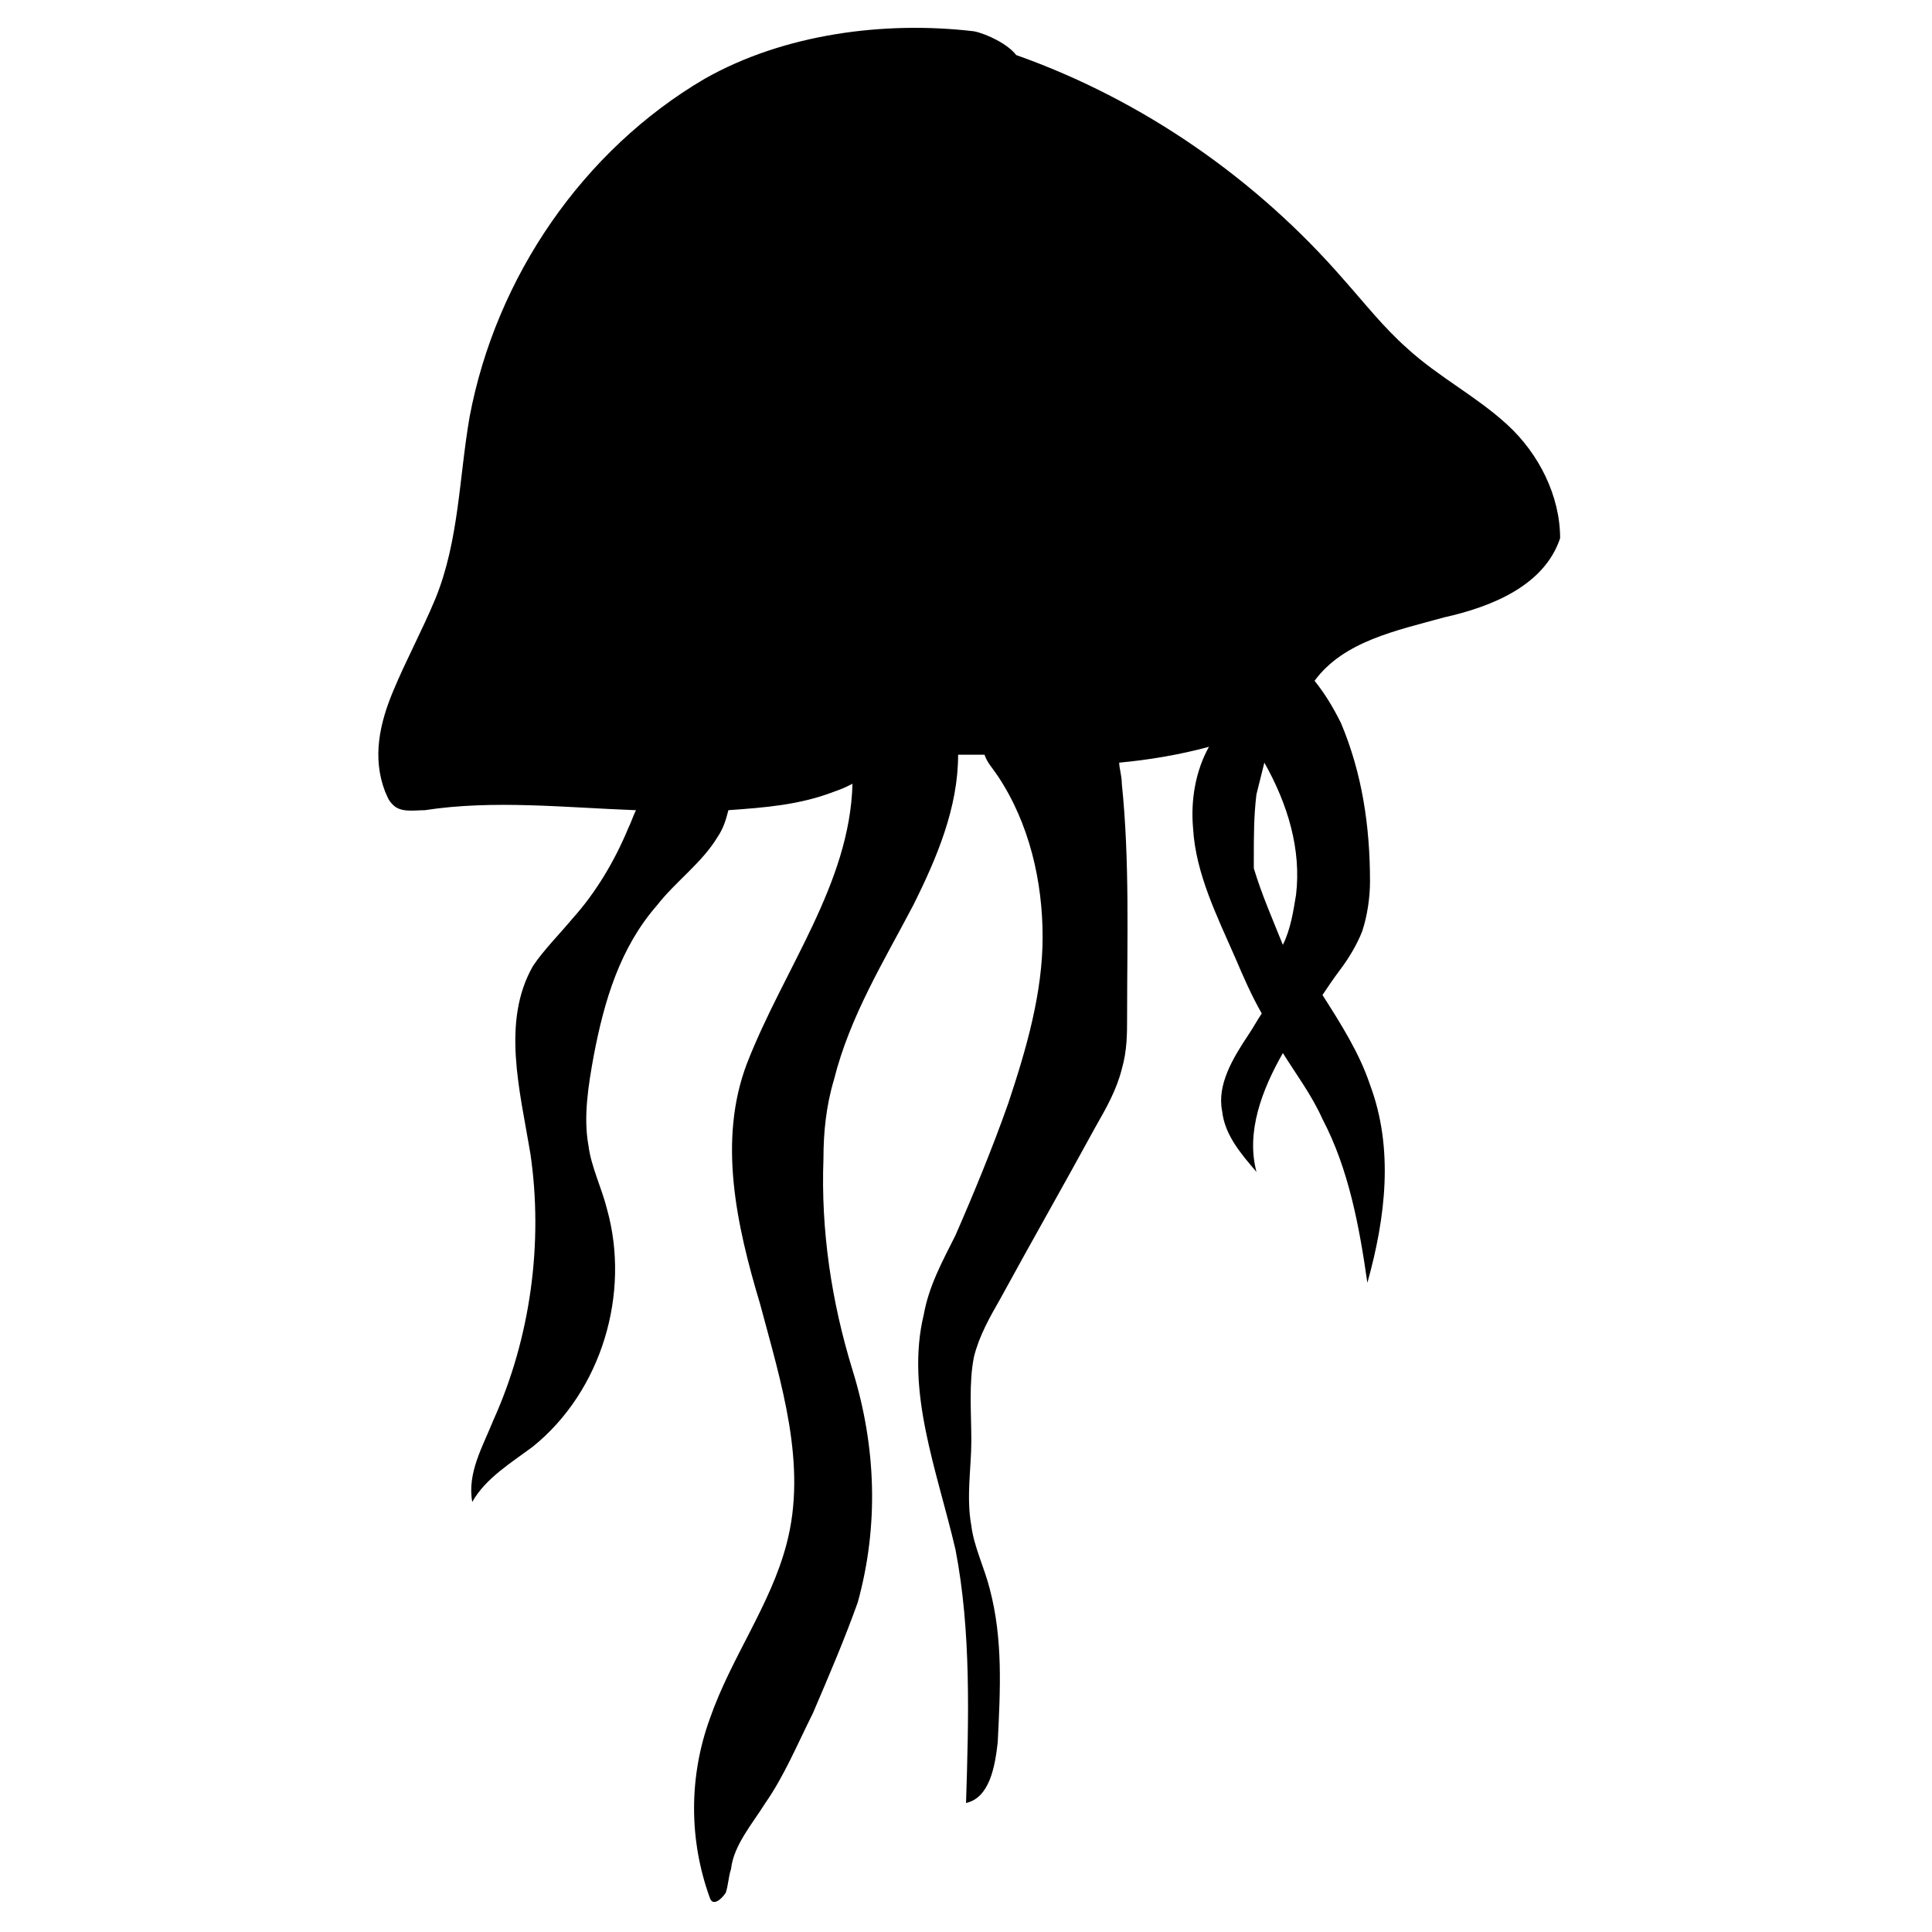
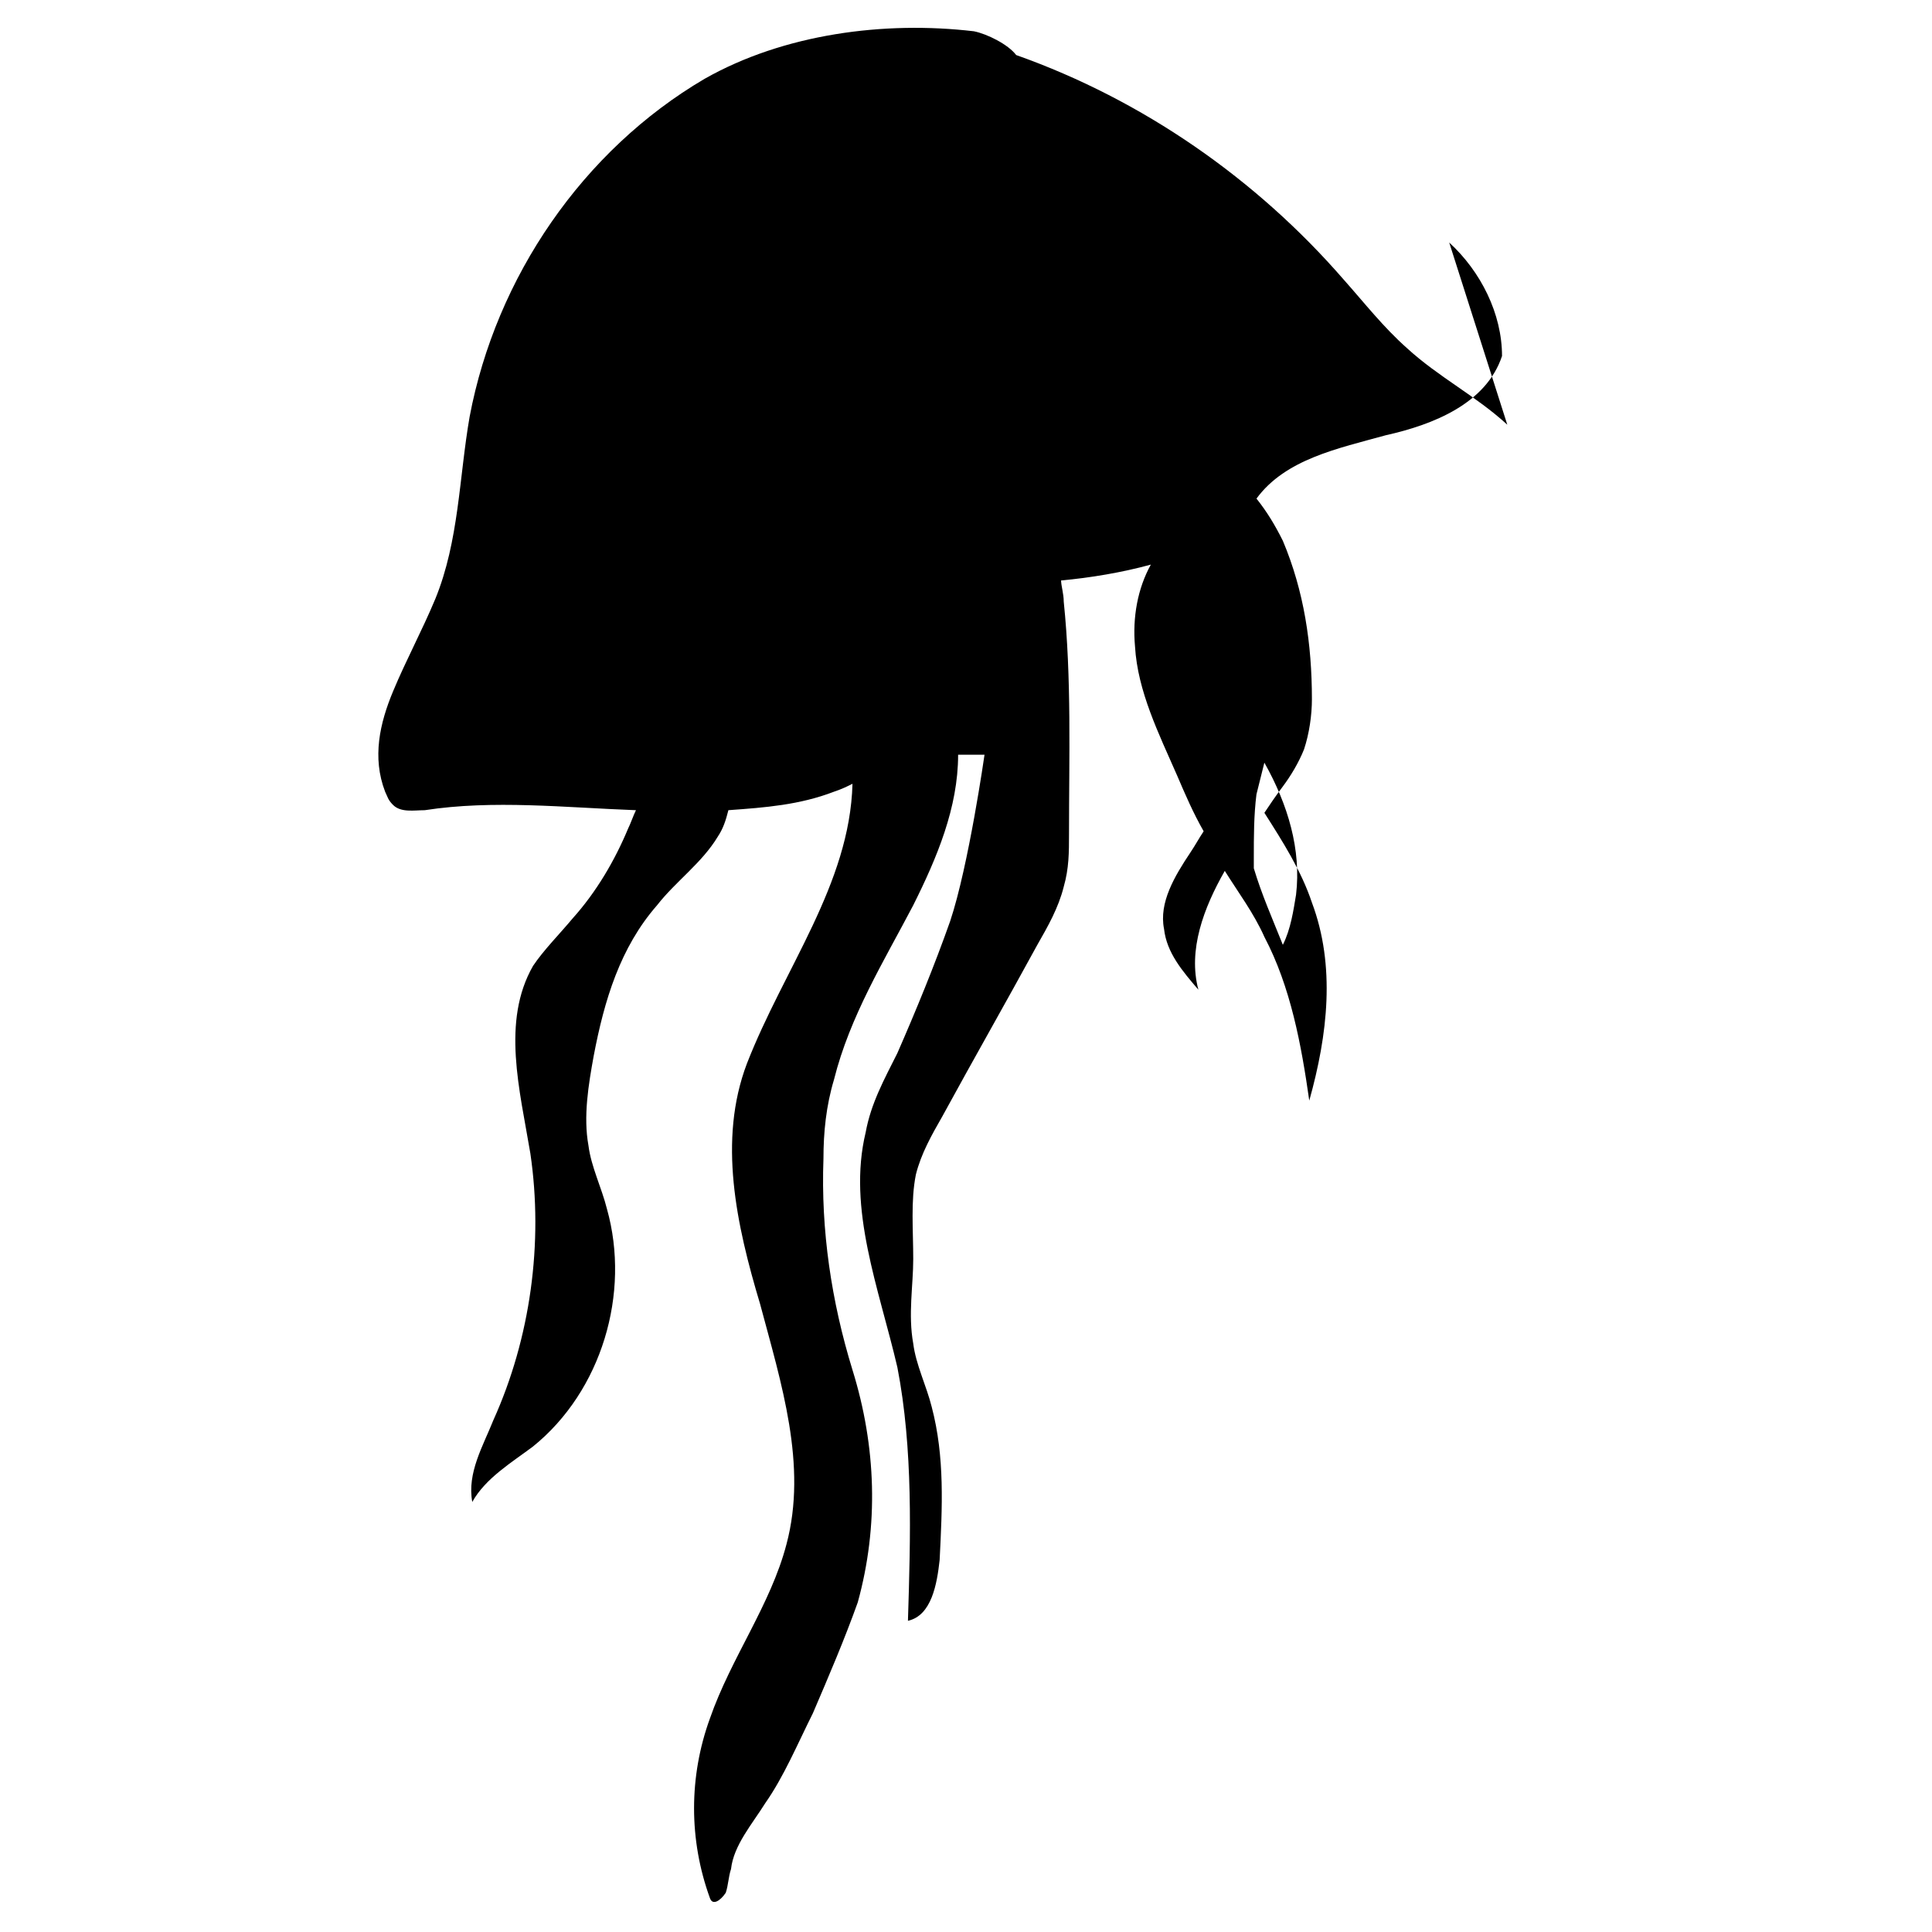
<svg xmlns="http://www.w3.org/2000/svg" fill="#000000" width="800px" height="800px" version="1.1" viewBox="144 144 512 512">
-   <path d="m543.45 256.55c-8.398-7.695-18.191-12.594-26.59-20.293-6.297-5.598-11.195-11.895-16.793-18.191-23.094-26.594-53.184-47.586-86.77-59.48-2.098-2.801-7.695-5.598-11.195-6.297-23.789-2.801-50.383 0.699-71.371 12.594-32.188 18.895-55.277 52.48-62.277 89.566-2.801 16.094-2.801 32.887-9.098 48.281-3.5 8.398-7.695 16.094-11.195 24.492-3.5 8.398-5.598 17.492-2.098 26.59 0.699 1.398 0.699 2.098 2.098 3.5 2.098 2.098 5.598 1.398 8.398 1.398 18.191-2.801 37.086-0.699 55.98 0-0.699 1.398-1.398 3.5-2.098 4.898-3.5 8.398-8.398 16.793-14.695 23.789-3.5 4.199-7.695 8.398-10.496 12.594-8.398 14.695-3.5 32.887-0.699 49.68 3.5 23.789 0 48.98-9.797 70.672-2.801 6.996-6.996 13.996-5.598 21.691 3.5-6.297 10.496-10.496 16.094-14.695 18.191-14.695 25.891-40.586 19.594-62.977-1.398-5.598-4.199-11.195-4.898-16.793-1.398-7.695 0-16.094 1.398-23.789 2.801-14.695 6.996-28.688 16.793-39.887 4.898-6.297 11.895-11.195 16.094-18.191 1.398-2.098 2.098-4.199 2.801-6.996 9.797-0.699 18.895-1.398 27.988-4.898 2.098-0.699 3.5-1.398 4.898-2.098-0.699 26.59-18.191 48.98-27.988 74.172-7.695 20.293-2.801 42.684 3.5 63.676 5.598 20.992 12.594 42.684 6.996 63.676-4.199 16.094-14.695 30.09-20.293 46.184-5.598 15.395-5.598 32.188 0 47.582 0.699 2.098 2.801 0.699 4.199-1.398 0.699-2.098 0.699-4.199 1.398-6.297 0.699-6.297 5.598-11.895 9.098-17.492 4.898-6.996 8.398-15.395 12.594-23.789 4.199-9.797 8.398-19.594 11.895-29.391 5.598-20.293 4.898-41.285-1.398-61.578-5.598-18.191-8.398-37.086-7.695-55.98 0-6.996 0.699-13.996 2.801-20.992 4.199-16.793 13.297-31.488 20.992-46.184 6.297-12.594 11.895-25.891 11.895-39.887h6.996c0.699 2.098 2.098 3.5 3.5 5.598 8.398 12.594 11.895 27.988 11.895 42.684s-4.199 29.391-9.098 44.082c-4.199 11.895-9.098 23.789-13.996 34.988-3.5 6.996-6.996 13.297-8.398 20.992-4.898 20.293 3.5 41.285 8.398 62.277 4.199 21.691 3.5 44.781 2.801 67.176 6.297-1.398 7.695-9.797 8.398-16.094 0.699-13.996 1.398-27.289-2.098-40.586-1.398-5.598-4.199-11.195-4.898-16.793-1.398-7.695 0-15.395 0-22.391 0-7.695-0.699-15.395 0.699-22.391 1.398-5.598 4.199-10.496 6.996-15.395 8.398-15.395 16.793-30.09 25.191-45.484 2.801-4.898 5.598-9.797 6.996-15.395 1.398-4.898 1.398-9.098 1.398-13.996 0-20.293 0.699-41.285-1.398-61.578 0-2.098-0.699-4.199-0.699-5.598 7.695-0.699 16.094-2.098 23.789-4.199-3.5 6.297-4.898 13.996-4.199 21.691 0.699 11.895 6.297 23.09 11.195 34.285 2.098 4.898 4.199 9.797 6.996 14.695-1.398 2.098-2.098 3.5-3.5 5.598-4.199 6.297-8.398 13.297-6.996 20.293 0.699 6.297 4.898 11.195 9.098 16.094-2.801-10.496 1.398-21.691 6.996-31.488 3.5 5.598 7.695 11.195 10.496 17.492 6.996 13.297 9.797 28.688 11.895 43.383 4.898-17.492 6.996-35.688 0.699-52.48-2.801-8.398-7.695-16.094-12.594-23.789 1.398-2.098 2.801-4.199 4.898-6.996 2.098-2.801 4.199-6.297 5.598-9.797 1.398-4.199 2.098-9.098 2.098-13.297 0-14.695-2.098-28.688-7.695-41.984-2.098-4.199-4.199-7.695-6.996-11.195 7.695-10.496 21.691-13.297 34.285-16.793 12.594-2.801 26.59-8.398 30.789-20.992-0.004-11.188-5.602-22.383-13.996-30.078zm-67.176 117.55v-2.801c0-5.598 0-11.195 0.699-16.793 0.699-2.801 1.398-5.598 2.098-8.398 6.297 11.195 9.797 23.09 8.398 34.988-0.699 4.199-1.398 9.098-3.5 13.297-2.797-7-5.598-13.297-7.695-20.293z" />
+   <path d="m543.45 256.55c-8.398-7.695-18.191-12.594-26.59-20.293-6.297-5.598-11.195-11.895-16.793-18.191-23.094-26.594-53.184-47.586-86.77-59.48-2.098-2.801-7.695-5.598-11.195-6.297-23.789-2.801-50.383 0.699-71.371 12.594-32.188 18.895-55.277 52.48-62.277 89.566-2.801 16.094-2.801 32.887-9.098 48.281-3.5 8.398-7.695 16.094-11.195 24.492-3.5 8.398-5.598 17.492-2.098 26.59 0.699 1.398 0.699 2.098 2.098 3.5 2.098 2.098 5.598 1.398 8.398 1.398 18.191-2.801 37.086-0.699 55.98 0-0.699 1.398-1.398 3.5-2.098 4.898-3.5 8.398-8.398 16.793-14.695 23.789-3.5 4.199-7.695 8.398-10.496 12.594-8.398 14.695-3.5 32.887-0.699 49.68 3.5 23.789 0 48.98-9.797 70.672-2.801 6.996-6.996 13.996-5.598 21.691 3.5-6.297 10.496-10.496 16.094-14.695 18.191-14.695 25.891-40.586 19.594-62.977-1.398-5.598-4.199-11.195-4.898-16.793-1.398-7.695 0-16.094 1.398-23.789 2.801-14.695 6.996-28.688 16.793-39.887 4.898-6.297 11.895-11.195 16.094-18.191 1.398-2.098 2.098-4.199 2.801-6.996 9.797-0.699 18.895-1.398 27.988-4.898 2.098-0.699 3.5-1.398 4.898-2.098-0.699 26.59-18.191 48.98-27.988 74.172-7.695 20.293-2.801 42.684 3.5 63.676 5.598 20.992 12.594 42.684 6.996 63.676-4.199 16.094-14.695 30.09-20.293 46.184-5.598 15.395-5.598 32.188 0 47.582 0.699 2.098 2.801 0.699 4.199-1.398 0.699-2.098 0.699-4.199 1.398-6.297 0.699-6.297 5.598-11.895 9.098-17.492 4.898-6.996 8.398-15.395 12.594-23.789 4.199-9.797 8.398-19.594 11.895-29.391 5.598-20.293 4.898-41.285-1.398-61.578-5.598-18.191-8.398-37.086-7.695-55.98 0-6.996 0.699-13.996 2.801-20.992 4.199-16.793 13.297-31.488 20.992-46.184 6.297-12.594 11.895-25.891 11.895-39.887h6.996s-4.199 29.391-9.098 44.082c-4.199 11.895-9.098 23.789-13.996 34.988-3.5 6.996-6.996 13.297-8.398 20.992-4.898 20.293 3.5 41.285 8.398 62.277 4.199 21.691 3.5 44.781 2.801 67.176 6.297-1.398 7.695-9.797 8.398-16.094 0.699-13.996 1.398-27.289-2.098-40.586-1.398-5.598-4.199-11.195-4.898-16.793-1.398-7.695 0-15.395 0-22.391 0-7.695-0.699-15.395 0.699-22.391 1.398-5.598 4.199-10.496 6.996-15.395 8.398-15.395 16.793-30.09 25.191-45.484 2.801-4.898 5.598-9.797 6.996-15.395 1.398-4.898 1.398-9.098 1.398-13.996 0-20.293 0.699-41.285-1.398-61.578 0-2.098-0.699-4.199-0.699-5.598 7.695-0.699 16.094-2.098 23.789-4.199-3.5 6.297-4.898 13.996-4.199 21.691 0.699 11.895 6.297 23.09 11.195 34.285 2.098 4.898 4.199 9.797 6.996 14.695-1.398 2.098-2.098 3.5-3.5 5.598-4.199 6.297-8.398 13.297-6.996 20.293 0.699 6.297 4.898 11.195 9.098 16.094-2.801-10.496 1.398-21.691 6.996-31.488 3.5 5.598 7.695 11.195 10.496 17.492 6.996 13.297 9.797 28.688 11.895 43.383 4.898-17.492 6.996-35.688 0.699-52.48-2.801-8.398-7.695-16.094-12.594-23.789 1.398-2.098 2.801-4.199 4.898-6.996 2.098-2.801 4.199-6.297 5.598-9.797 1.398-4.199 2.098-9.098 2.098-13.297 0-14.695-2.098-28.688-7.695-41.984-2.098-4.199-4.199-7.695-6.996-11.195 7.695-10.496 21.691-13.297 34.285-16.793 12.594-2.801 26.59-8.398 30.789-20.992-0.004-11.188-5.602-22.383-13.996-30.078zm-67.176 117.55v-2.801c0-5.598 0-11.195 0.699-16.793 0.699-2.801 1.398-5.598 2.098-8.398 6.297 11.195 9.797 23.09 8.398 34.988-0.699 4.199-1.398 9.098-3.5 13.297-2.797-7-5.598-13.297-7.695-20.293z" />
</svg>